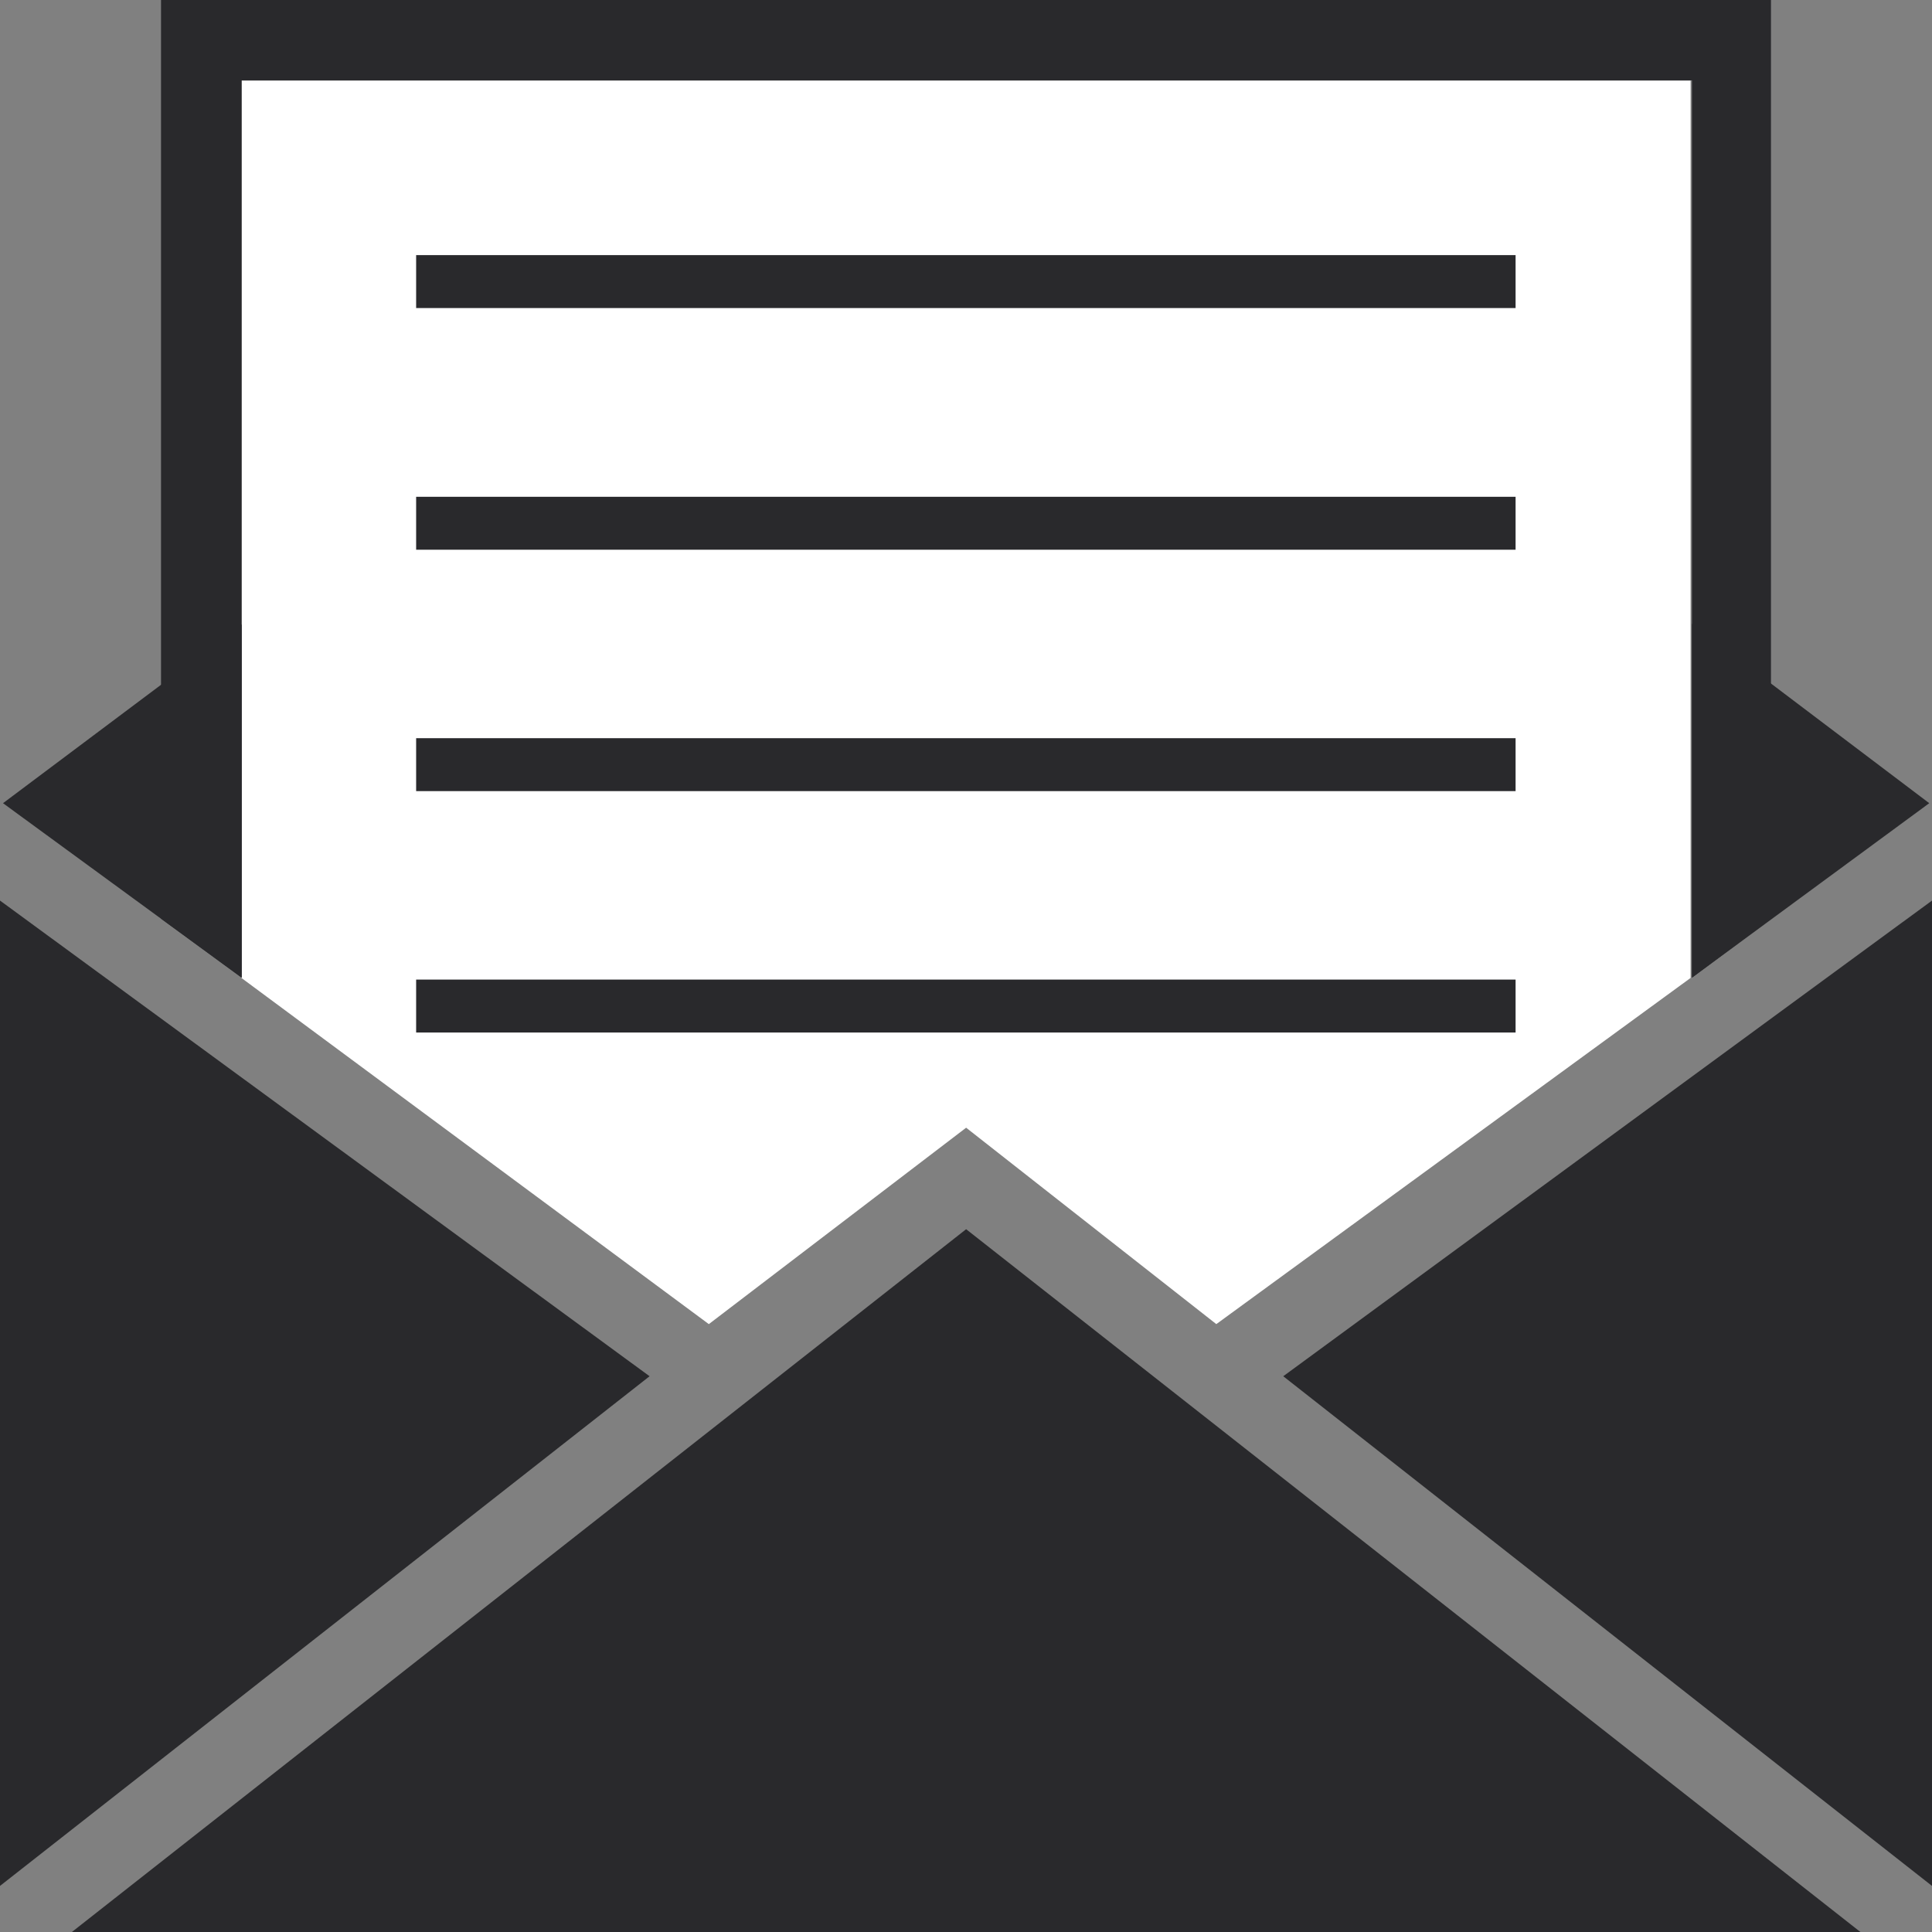
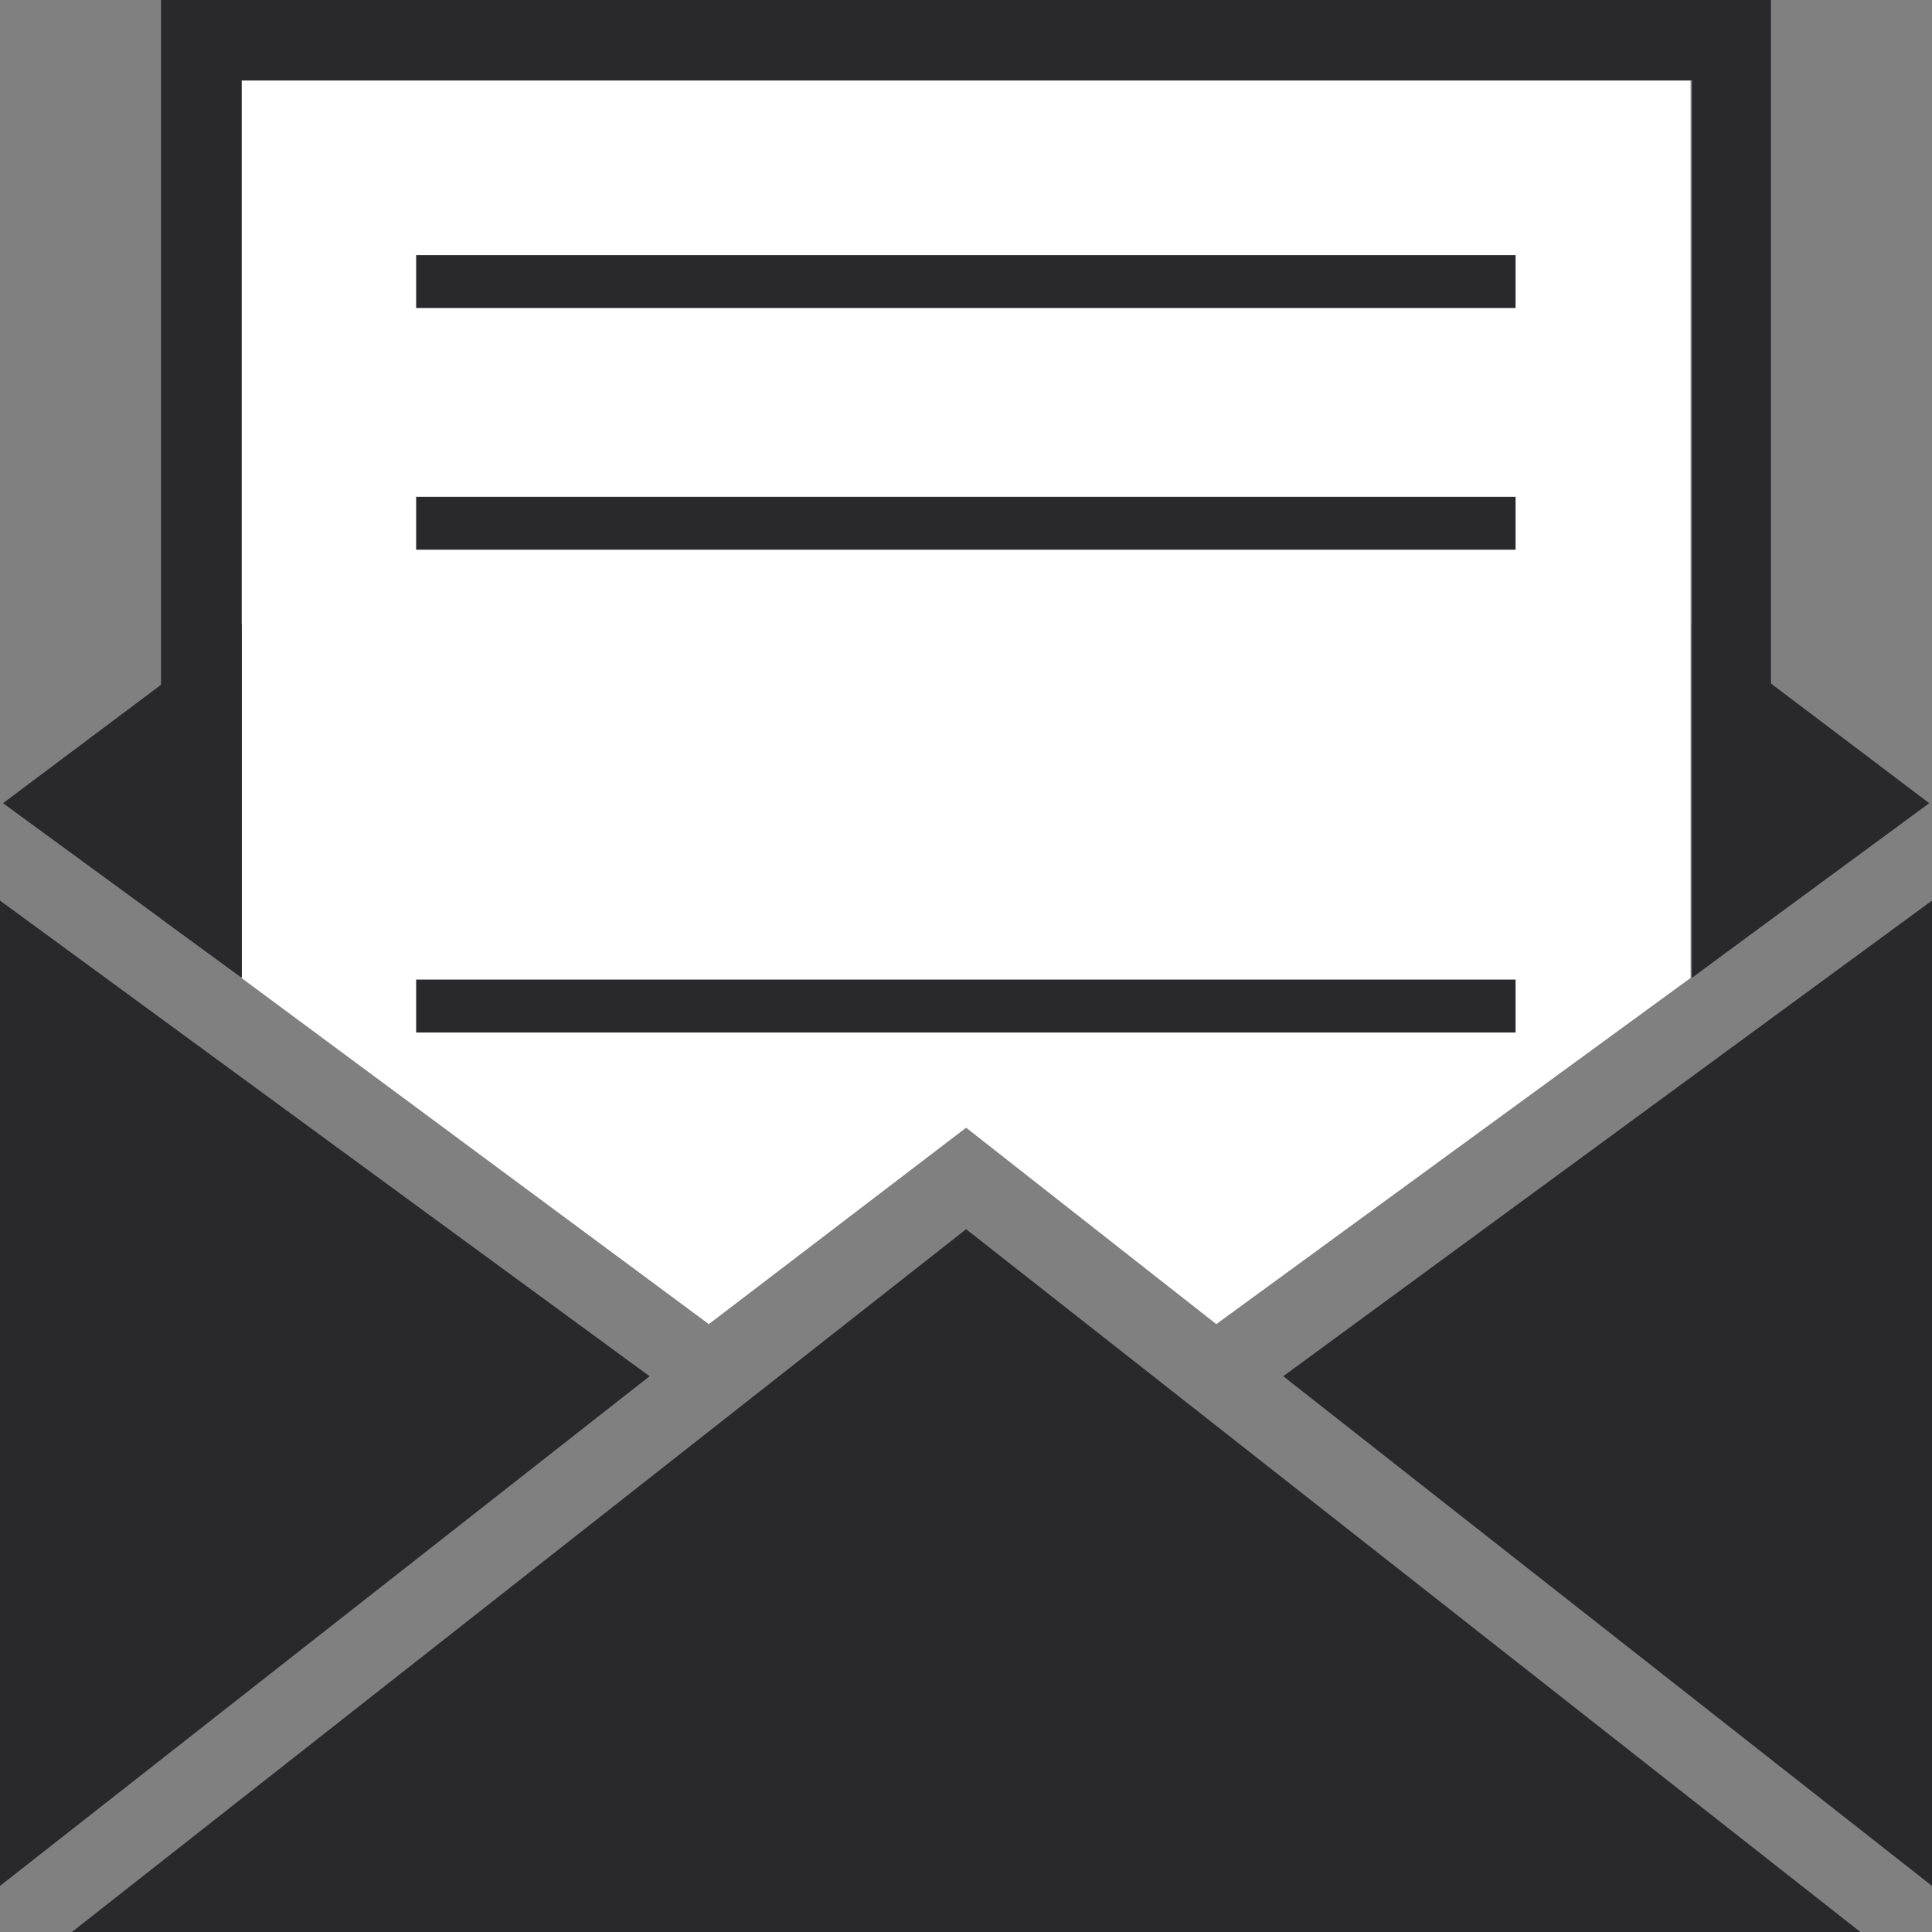
<svg xmlns="http://www.w3.org/2000/svg" id="Layer_1" data-name="Layer 1" viewBox="0 0 70.43 70.43">
  <rect x="0" y="0" width="70.43" height="70.43" fill="#808080" stroke="none" />
  <defs>
    <style>.cls-1{fill:#fff;}.cls-2,.cls-3{fill:#29292c;}.cls-3{stroke:#fff;stroke-miterlimit:10;}</style>
  </defs>
  <title>newsletter</title>
  <polygon class="cls-1" points="61.63 35.65 44.34 48.27 35.22 41.11 25.84 48.27 8.8 35.65 8.8 2.94 61.63 2.94 61.63 35.65" />
  <path class="cls-2" d="M9.13,36.36.43,30l8.7-6.52ZM62,23.46,70.65,30,62,36.36ZM24,50.89.32,69.47V33.55ZM70.75,69.47,47.1,50.89,70.75,33.55Zm-2.61,1.68H2.94l32.6-25.62Z" transform="translate(-0.32 -0.72)" />
  <path class="cls-2" d="M6.19,34.21V.72H64.88V34.21L62,36.36V3.65H9.13V36.36Z" transform="translate(-0.32 -0.72)" />
  <rect class="cls-3" x="14.67" y="8.8" width="41.08" height="2.93" />
  <rect class="cls-3" x="14.67" y="17.61" width="41.08" height="2.93" />
-   <rect class="cls-3" x="14.67" y="26.41" width="41.08" height="2.93" />
  <rect class="cls-3" x="14.67" y="35.21" width="41.08" height="2.93" />
</svg>